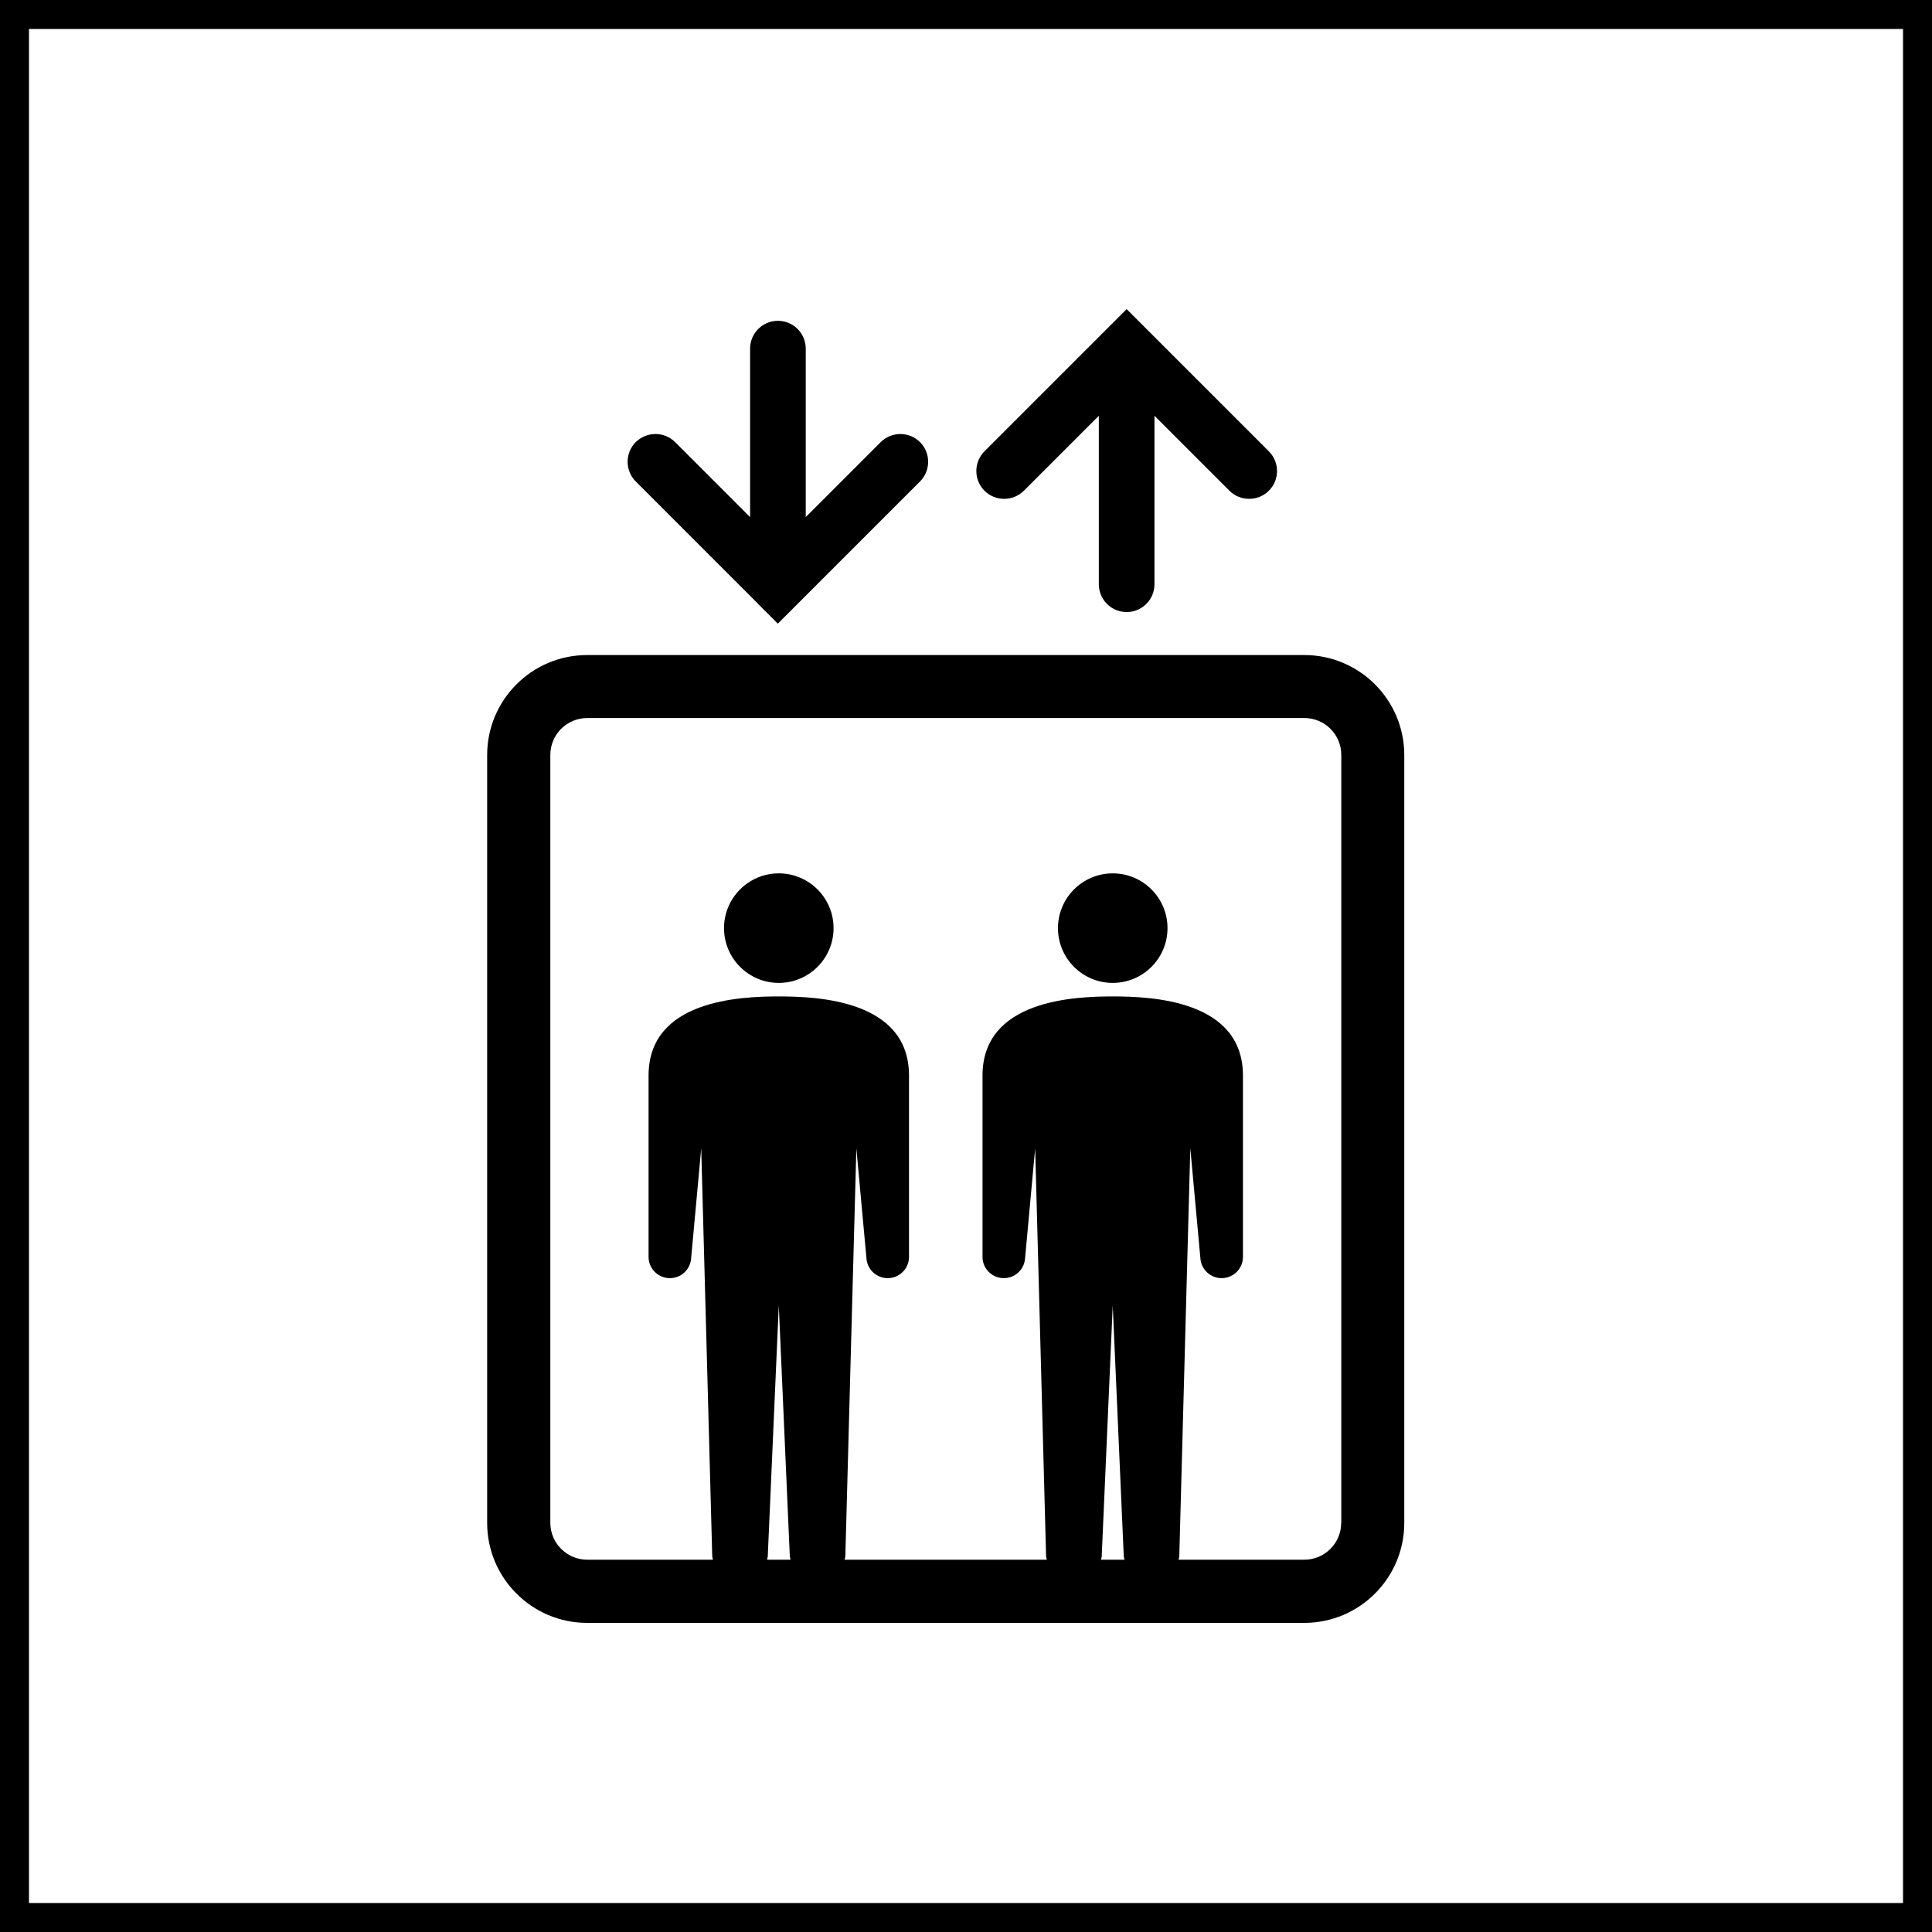
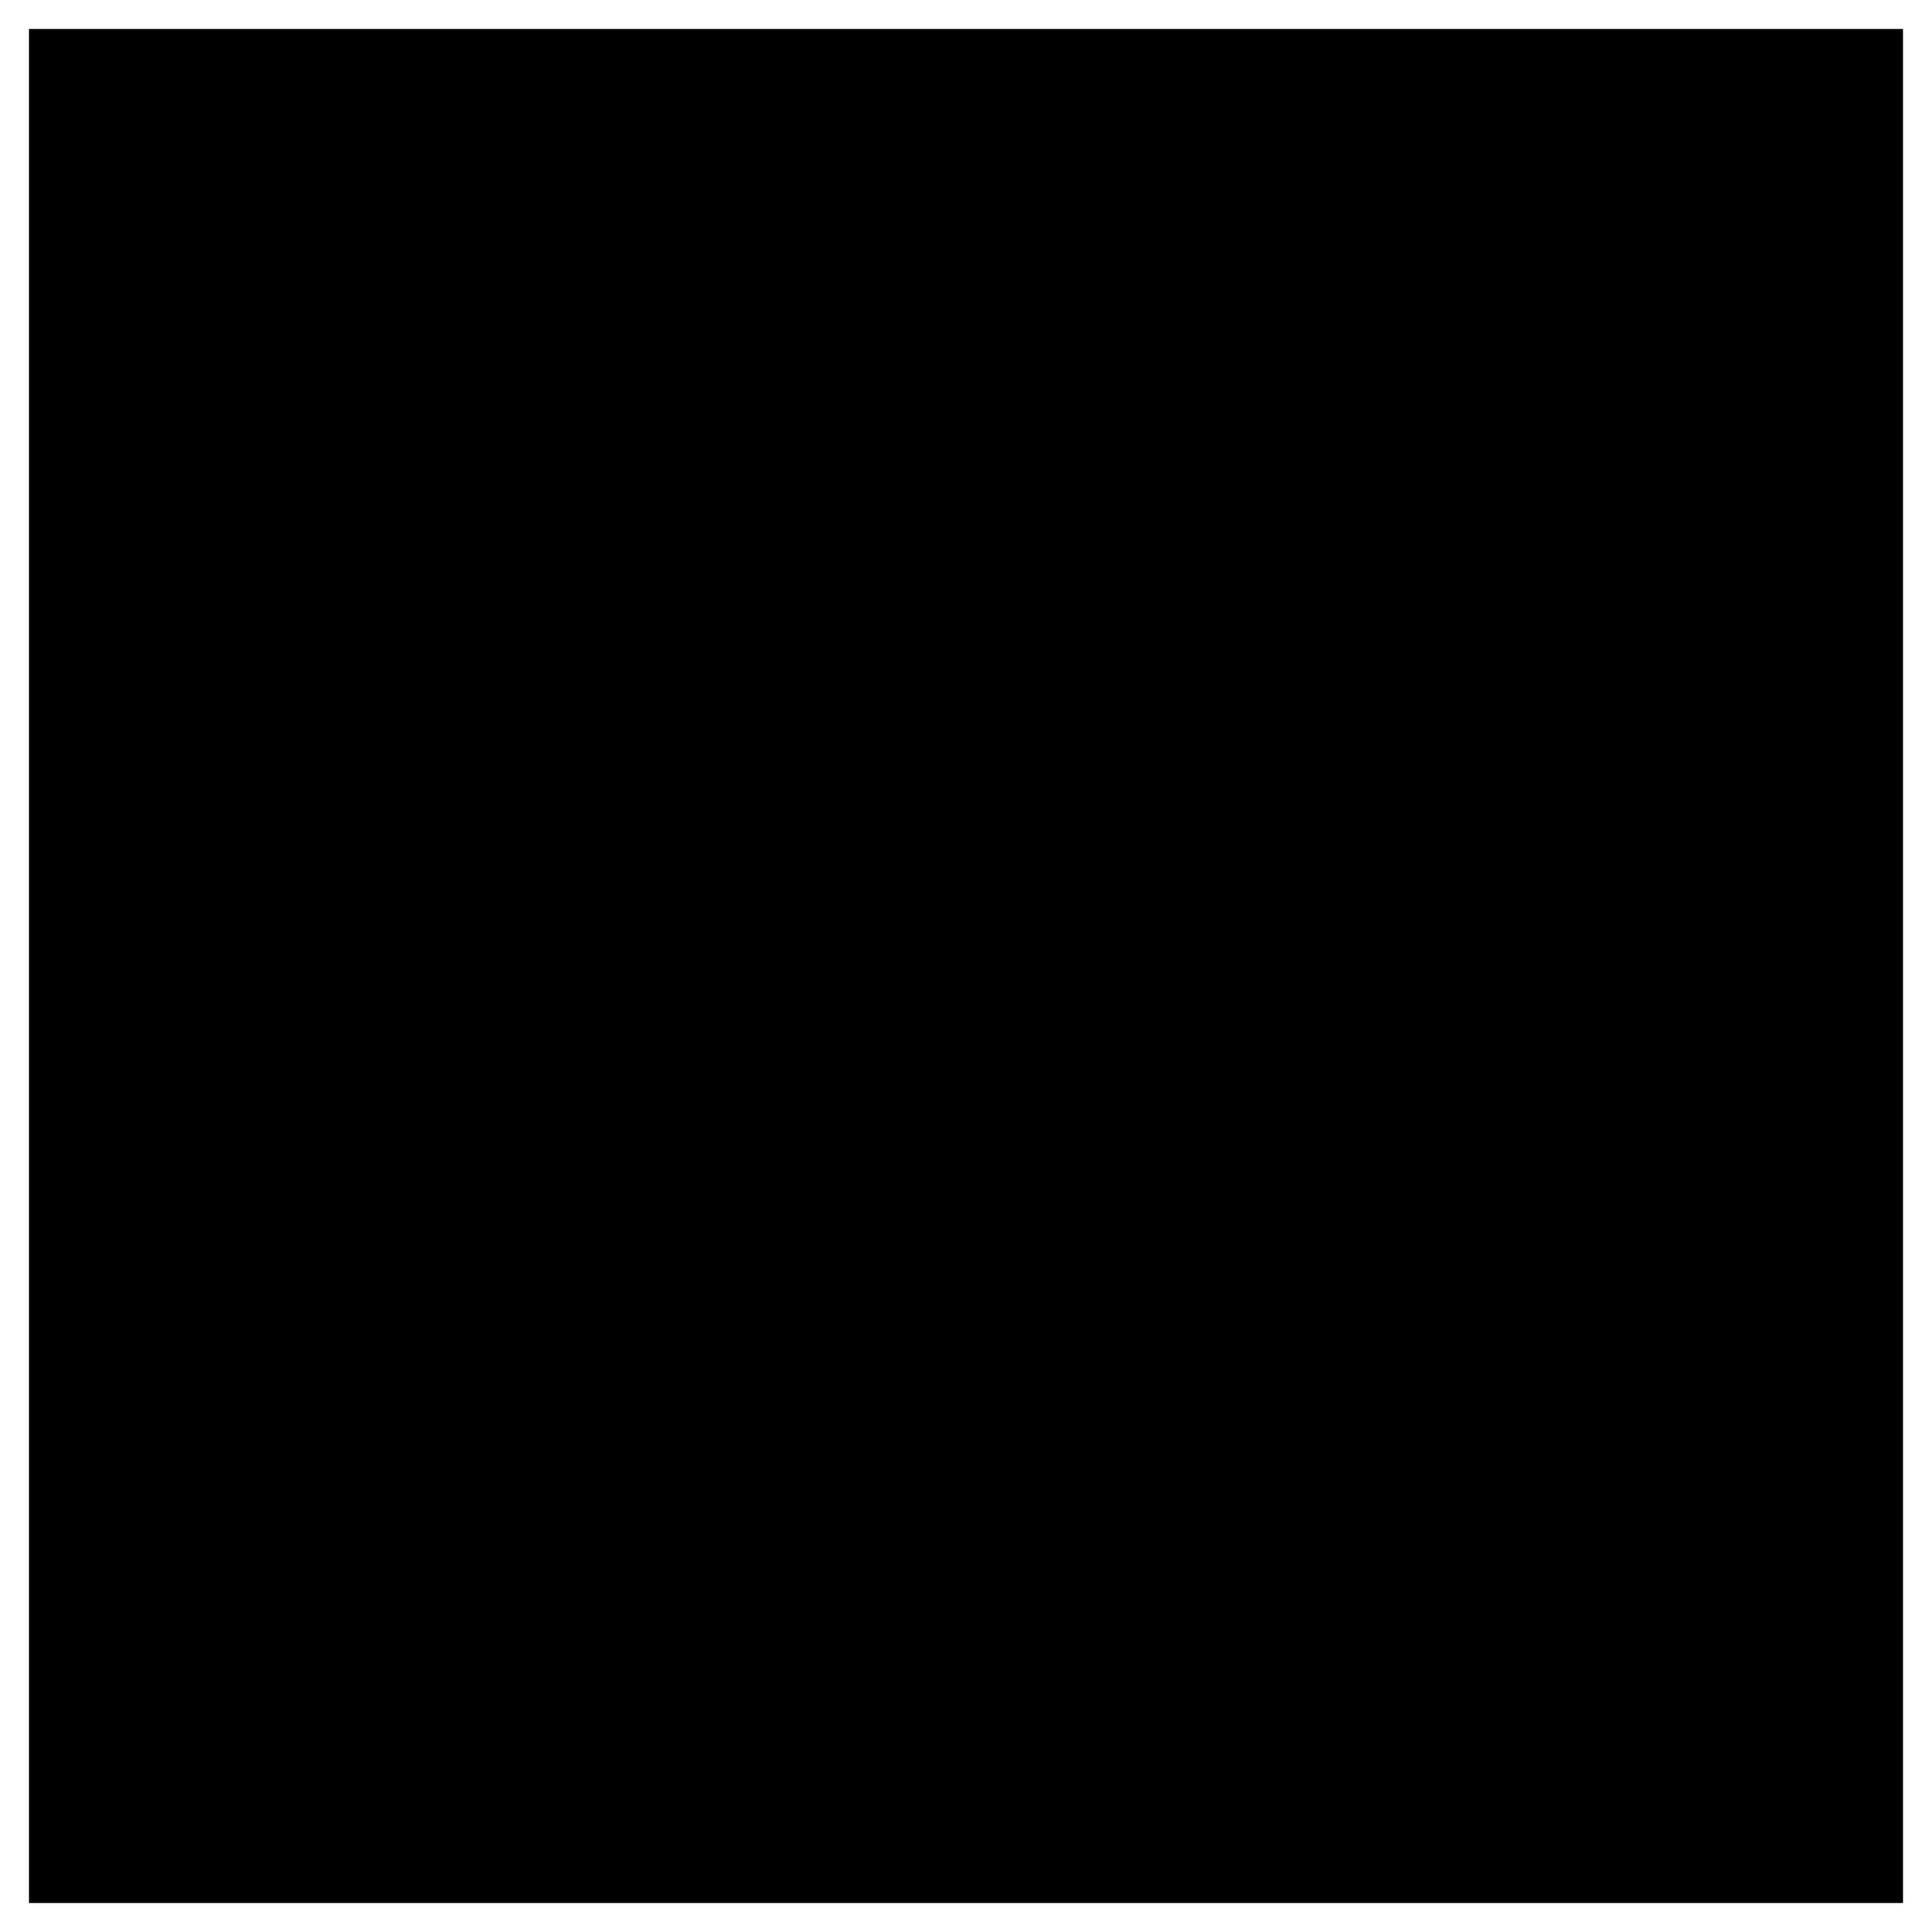
<svg xmlns="http://www.w3.org/2000/svg" id="_レイヤー_1" width="200" height="200" viewBox="0 0 200 200">
  <g id="_レイヤー_2">
    <g id="_レイヤー_1-2">
-       <path d="M197,3v194H3V3h194M200,0H0v200h200V0Z" />
+       <path d="M197,3v194H3V3h194M200,0v200h200V0Z" />
      <path d="M80.62,90.41c-3.13,0-5.67,2.54-5.67,5.67s2.54,5.67,5.67,5.67,5.67-2.54,5.67-5.67c0-3.13-2.54-5.67-5.67-5.67Z" />
      <path d="M115.19,90.41c-3.13,0-5.67,2.54-5.67,5.67s2.54,5.67,5.67,5.67,5.67-2.54,5.67-5.67c0-3.13-2.54-5.67-5.67-5.67Z" />
      <path d="M135.02,67.81H60.78c-5.71,0-10.35,4.64-10.35,10.35v79.49c0,5.71,4.64,10.35,10.35,10.35h74.24c5.71,0,10.35-4.64,10.35-10.35v-79.49c0-5.71-4.64-10.35-10.35-10.35ZM79.4,161.46c.02-.13.08-.24.08-.38l1.14-25.95,1.14,25.95c0,.13.06.25.08.38h-2.44ZM113.97,161.46c.02-.13.08-.24.08-.38l1.14-25.95,1.14,25.95c0,.13.06.25.08.38h-2.44ZM138.84,157.64c0,2.11-1.71,3.82-3.82,3.82h-13.02c.02-.13.08-.24.08-.38l1.14-42.21,1.04,11.34c.06,1.22,1.09,2.16,2.31,2.1,1.22-.06,2.16-1.09,2.1-2.31v-18.66c0-7.81-9.45-8.19-13.48-8.19s-13.48.38-13.48,8.19v18.66c-.06,1.22.88,2.25,2.1,2.31,1.22.06,2.25-.88,2.31-2.1l1.04-11.34,1.13,42.21c0,.13.06.25.08.38h-20.94c.02-.13.08-.24.08-.38l1.14-42.21,1.04,11.34c.06,1.22,1.09,2.16,2.31,2.1,1.22-.06,2.16-1.09,2.1-2.31v-18.66c0-7.81-9.45-8.19-13.48-8.19s-13.48.38-13.48,8.19v18.66c-.06,1.22.88,2.25,2.1,2.31,1.22.06,2.25-.88,2.31-2.1l1.04-11.34,1.14,42.21c0,.13.06.25.08.38h-13.02c-2.1,0-3.82-1.71-3.82-3.82v-79.49c0-2.11,1.71-3.82,3.82-3.82h74.24c2.11,0,3.82,1.71,3.82,3.82v79.49h0Z" />
-       <path d="M105.99,50.8l7.76-7.76v17.44c0,1.59,1.29,2.88,2.88,2.88s2.88-1.29,2.88-2.88v-17.44l7.76,7.76c.56.56,1.3.84,2.04.84s1.48-.28,2.04-.84c1.13-1.12,1.13-2.95,0-4.08l-12.68-12.68-2.04-2.04-2.04,2.04-12.68,12.68c-1.12,1.13-1.12,2.95,0,4.08,1.13,1.12,2.95,1.12,4.08,0Z" />
      <path d="M78.48,62.52l2.04,2.04,2.04-2.04,12.68-12.68c1.12-1.12,1.12-2.95,0-4.07s-2.95-1.12-4.07,0l-7.76,7.76v-17.44c0-1.59-1.29-2.88-2.88-2.88s-2.88,1.29-2.88,2.88v17.44l-7.76-7.76c-1.12-1.12-2.95-1.12-4.08,0-1.12,1.12-1.12,2.95,0,4.07l12.68,12.68Z" />
    </g>
  </g>
</svg>